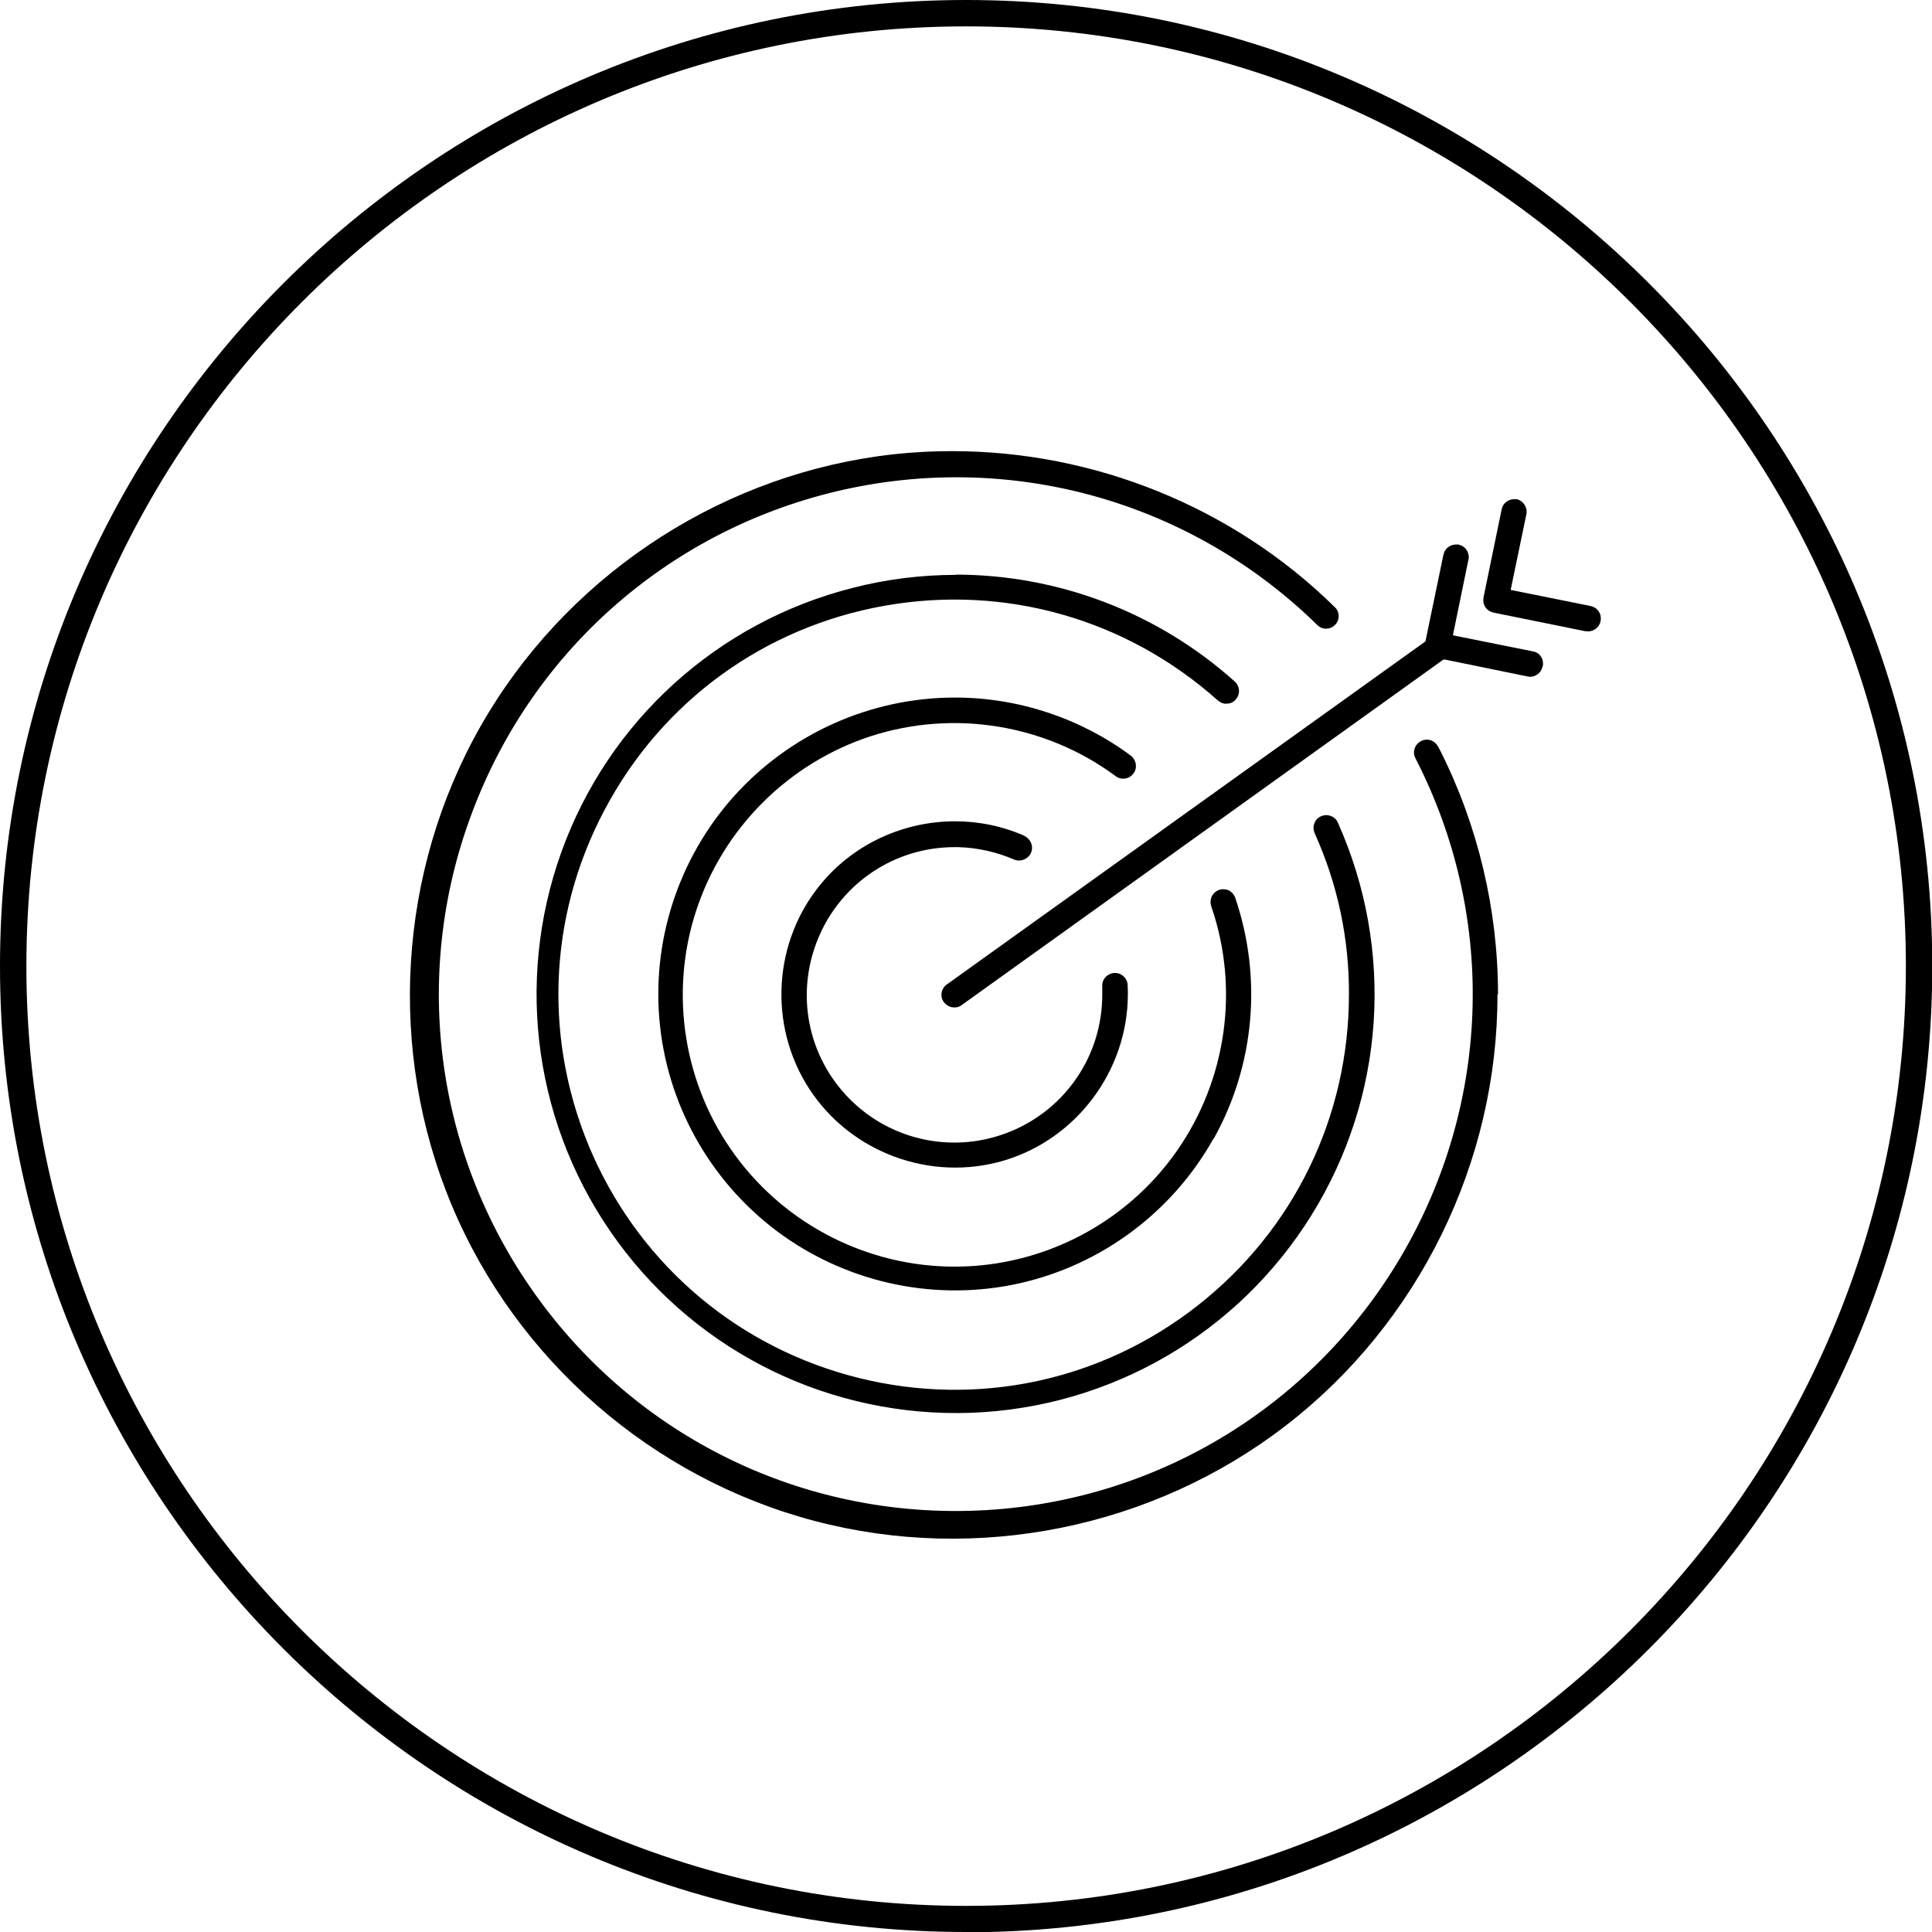
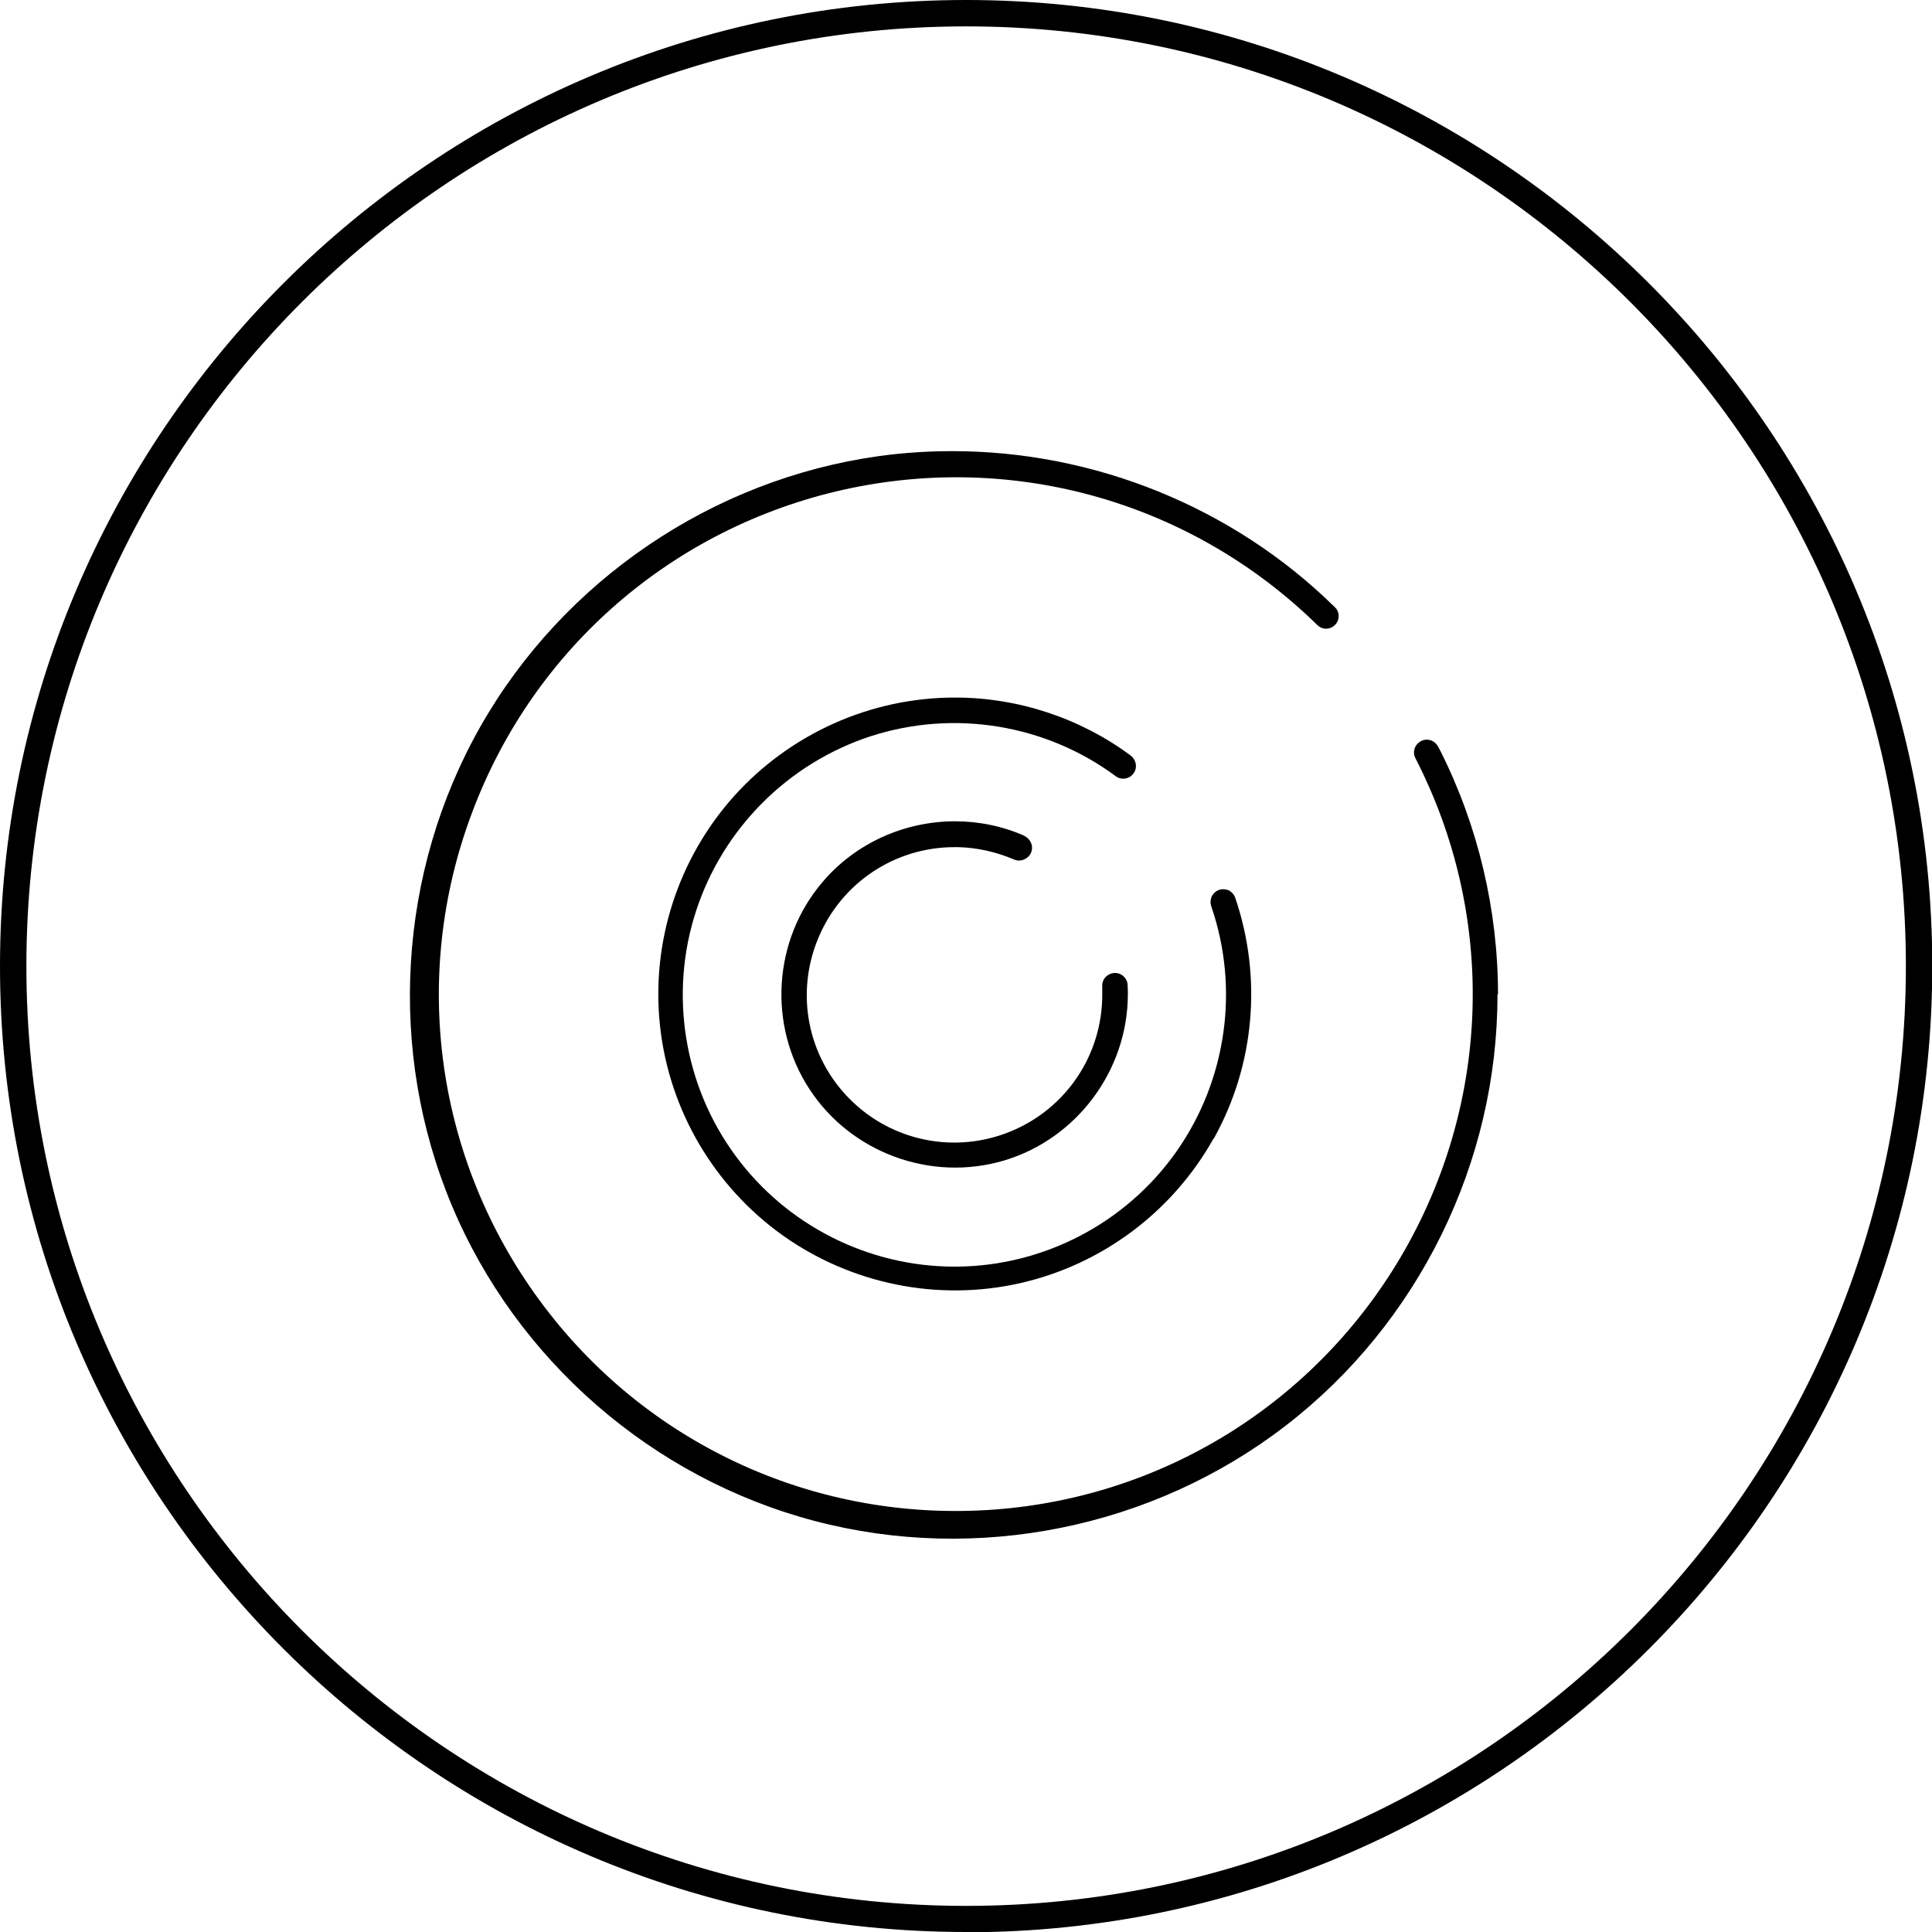
<svg xmlns="http://www.w3.org/2000/svg" id="Layer_2" viewBox="0 0 73.23 73.23">
  <g id="Layer_1-2">
    <path d="m36.62,73.23C16.43,73.23,0,56.8,0,36.62S16.43,0,36.62,0s36.62,16.43,36.62,36.62-16.43,36.62-36.62,36.62Zm0-72.23C16.98,1,1,16.98,1,36.62s15.98,35.62,35.62,35.62,35.62-15.98,35.62-35.62S56.25,1,36.62,1Z" />
    <g>
      <path d="m56.78,37.69c0-3.19-.75-6.37-2.18-9.22h0s-.09-.17-.09-.17c-.06-.11-.16-.2-.28-.24-.12-.04-.25-.03-.37.03-.11.06-.2.16-.24.28-.04.12-.03.25.03.37,3.04,5.91,2.88,12.89-.42,18.67-3.3,5.77-9.24,9.45-15.87,9.83-6.64.38-12.96-2.58-16.9-7.94-3.94-5.35-4.91-12.27-2.57-18.49,2.33-6.23,7.6-10.8,14.09-12.25,6.49-1.44,13.2.48,17.95,5.13.09.09.21.14.33.14h0c.13,0,.25-.05.34-.14.09-.09.14-.21.14-.34,0-.13-.05-.25-.15-.34-3.86-3.8-9.13-5.91-14.49-5.91-.93,0-1.87.06-2.8.19-6.29.88-11.93,4.7-15.08,10.23-3.14,5.52-3.55,12.32-1.09,18.18,2.46,5.86,7.6,10.33,13.75,11.95,6.15,1.62,12.82.27,17.85-3.61,5.04-3.88,8.04-9.99,8.03-16.35Z" />
-       <path d="m36.23,21.79c-1.3,0-2.61.16-3.9.49-5.13,1.3-9.26,5.04-11.05,10.01-1.79,4.98-1,10.49,2.12,14.76,3.12,4.27,8.14,6.69,13.42,6.5,5.28-.2,10.1-3,12.89-7.49,2.79-4.49,3.16-10.05,1-14.88-.05-.12-.15-.21-.27-.25-.12-.05-.25-.04-.37.01-.12.05-.21.15-.25.27-.05.12-.04.25.01.37.87,1.93,1.31,3.99,1.3,6.11,0,4.64-2.09,8.94-5.74,11.8-3.65,2.86-8.33,3.86-12.84,2.74-4.5-1.12-8.17-4.19-10.07-8.42-1.89-4.24-1.74-9.02.44-13.12,2.17-4.1,6.04-6.92,10.61-7.73,4.57-.81,9.17.5,12.63,3.59.1.08.22.14.35.12.13,0,.25-.06.33-.16.18-.2.16-.5-.04-.68-2.95-2.64-6.72-4.05-10.59-4.05Z" />
      <path d="m46,43.17c1.56-2.79,1.85-6.12.82-9.14-.04-.12-.13-.22-.24-.28-.11-.05-.25-.06-.37-.02-.12.04-.22.13-.28.25-.05.11-.06.25-.02.37,1.08,3.12.58,6.6-1.32,9.3-1.9,2.7-5.01,4.33-8.31,4.36-.03,0-.07,0-.1,0-3.26,0-6.36-1.56-8.3-4.2-1.96-2.66-2.52-6.13-1.5-9.27,1.02-3.14,3.5-5.62,6.64-6.64,3.14-1.01,6.61-.45,9.27,1.52.21.16.52.11.67-.1.08-.1.11-.23.09-.36-.02-.13-.09-.24-.19-.32-1.91-1.42-4.27-2.2-6.65-2.2h-.02c-3.19,0-6.24,1.37-8.37,3.74-2.13,2.38-3.15,5.56-2.8,8.73.35,3.17,2.04,6.05,4.64,7.91,2.6,1.85,5.88,2.52,8.99,1.82,3.11-.7,5.79-2.7,7.35-5.49Z" />
      <path d="m38.83,31.68c-.84-.37-1.74-.55-2.63-.55-1.89,0-3.76.81-5.03,2.31-1.87,2.2-2.07,5.42-.49,7.84,1.57,2.41,4.6,3.53,7.37,2.71,2.76-.82,4.69-3.41,4.7-6.29,0-.12,0-.24-.01-.36,0-.13-.06-.25-.16-.34s-.23-.13-.35-.12c-.26.02-.47.24-.45.51,0,.1,0,.21,0,.31,0,2.28-1.36,4.31-3.46,5.18-2.1.87-4.5.39-6.1-1.21-1.61-1.61-2.08-4-1.21-6.1.87-2.1,2.9-3.46,5.17-3.46h.14c.73.02,1.44.18,2.12.47.12.05.25.05.37,0,.12-.05.22-.14.27-.26.05-.12.05-.25,0-.37-.05-.12-.14-.21-.26-.27Z" />
-       <path d="m58.48,25.25c.02-.13,0-.26-.07-.36-.07-.11-.18-.18-.31-.2l-3.03-.61.59-2.87c.03-.12,0-.26-.07-.36-.07-.11-.18-.18-.31-.21-.03,0-.07,0-.1,0-.09,0-.18.03-.26.08-.11.07-.18.18-.21.31l-.68,3.28-.04.03-18.11,12.98c-.1.07-.17.19-.19.31-.02.13.01.26.09.36s.19.17.32.19c.13.02.26-.01.36-.09l18.25-13.09h.06s3.13.64,3.13.64c.13.03.26,0,.36-.07.11-.07.18-.18.21-.31Z" />
-       <path d="m60.1,23.92c.12.03.26,0,.36-.07.11-.07.18-.18.21-.31.02-.13,0-.26-.07-.36-.07-.11-.18-.18-.31-.21l-3.03-.61.6-2.89c.04-.25-.13-.5-.38-.55-.03,0-.06,0-.09,0-.22,0-.43.16-.47.38l-.69,3.35c-.02.12,0,.26.07.36.07.11.18.18.31.21l3.5.71Z" />
    </g>
  </g>
</svg>